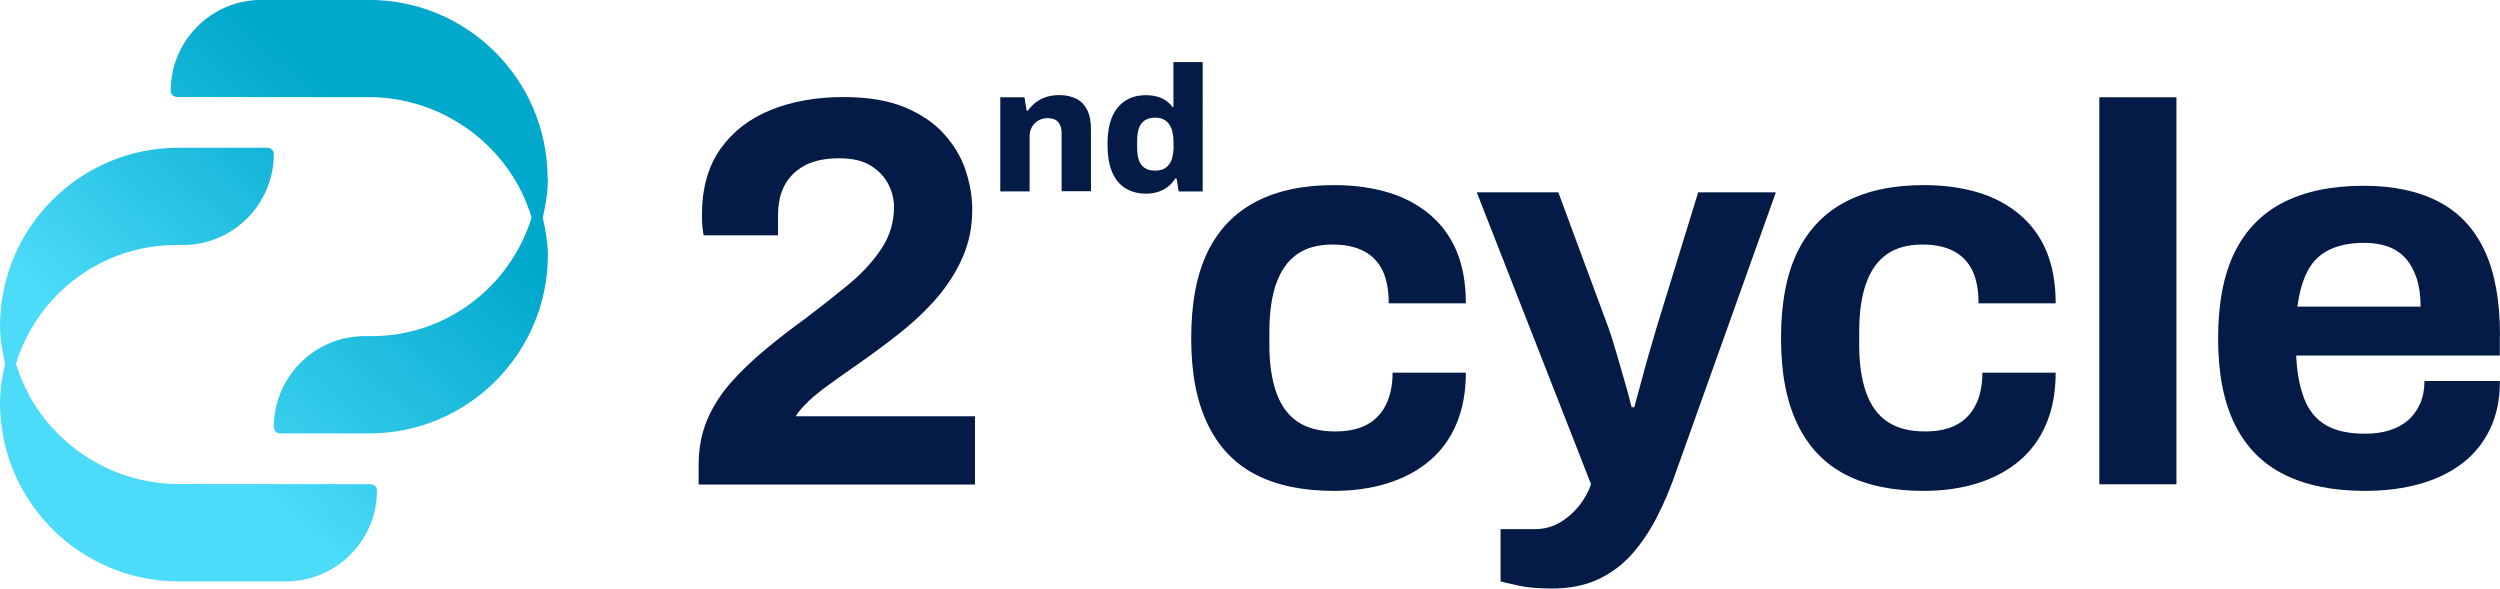
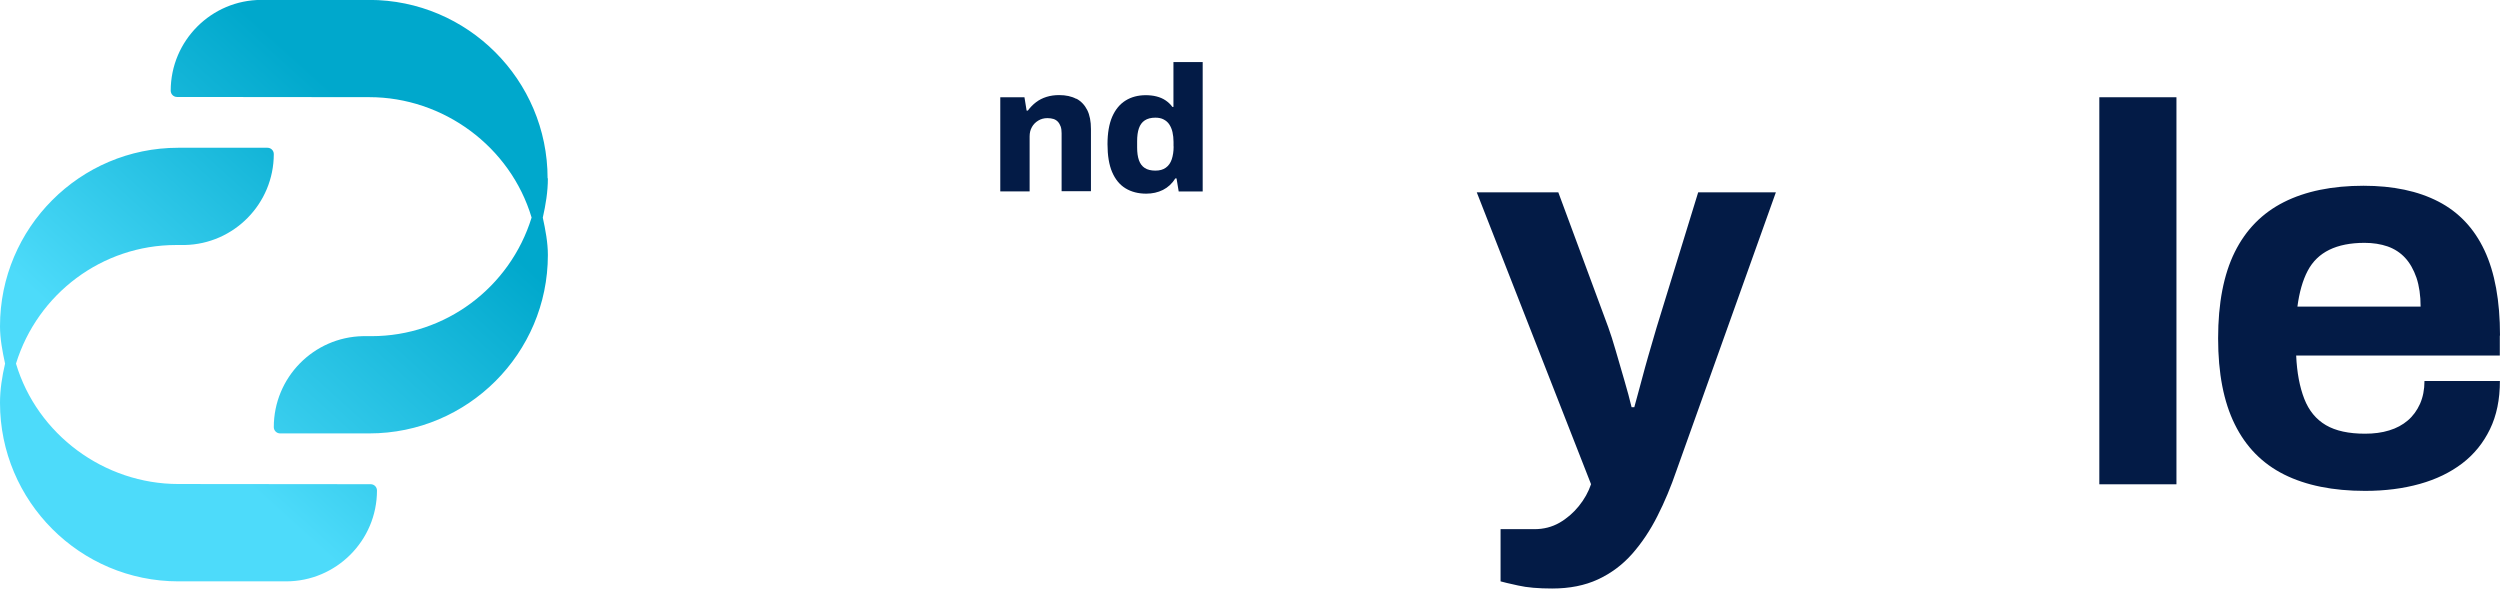
<svg xmlns="http://www.w3.org/2000/svg" viewBox="0 0 265.8 62.58">
  <defs>
    <style>.cls-1{fill:#031b46;}.cls-1,.cls-2,.cls-3{stroke-width:0px;}.cls-2{fill:url(#Unbenannter_Verlauf_7);}.cls-3{fill:url(#Unbenannter_Verlauf_13);}</style>
    <linearGradient id="Unbenannter_Verlauf_7" x1="51.74" y1="5.13" x2="3.87" y2="58.21" gradientUnits="userSpaceOnUse">
      <stop offset=".2" stop-color="#00a8cc" />
      <stop offset=".78" stop-color="#4ddbfa" />
    </linearGradient>
    <linearGradient id="Unbenannter_Verlauf_13" x1="52.4" y1="5.73" x2="4.54" y2="58.81" gradientUnits="userSpaceOnUse">
      <stop offset=".2" stop-color="#00a8cc" />
      <stop offset=".72" stop-color="#4ddbfa" />
    </linearGradient>
  </defs>
  <g id="Ebene_2">
    <path class="cls-1" d="M114.43,10.51c-.5-.27-1.11-.4-1.83-.4-.47,0-.91.06-1.33.19s-.79.32-1.12.57c-.33.25-.62.55-.87.89h-.13l-.23-1.42h-2.57v10.01h3.12v-5.85c0-.38.08-.71.25-1,.16-.29.39-.51.67-.68.28-.17.6-.26.97-.26.24,0,.46.03.65.09.19.06.35.17.47.3s.22.31.29.5c.07.2.1.43.1.71v6.17h3.12v-6.61c0-.82-.13-1.5-.4-2.03s-.65-.93-1.15-1.2Z" />
    <path class="cls-1" d="M127.88,6.6h-3.12v4.77h-.11c-.2-.28-.45-.51-.73-.7-.28-.19-.61-.33-.97-.42s-.74-.13-1.13-.13c-.82,0-1.54.19-2.15.57-.61.38-1.08.95-1.42,1.72-.33.77-.5,1.74-.5,2.92s.16,2.19.49,2.96c.33.77.8,1.35,1.42,1.73.62.38,1.36.57,2.2.57.66,0,1.25-.13,1.79-.4.53-.27.97-.67,1.31-1.22h.13l.23,1.39h2.55V6.6ZM124.78,15.58c0,.52-.07.97-.2,1.36s-.34.68-.63.89-.66.31-1.11.31-.85-.09-1.13-.28c-.28-.18-.49-.46-.62-.83s-.19-.82-.19-1.35v-.67c0-.54.06-1,.19-1.37s.33-.65.62-.84c.29-.19.66-.29,1.13-.29.34,0,.64.06.88.19.25.13.45.3.6.53.15.23.27.5.34.82s.11.66.11,1.04v.46Z" />
-     <path class="cls-1" d="M85.94,42.67c.57-.53,1.26-1.09,2.07-1.68.81-.59,1.66-1.2,2.57-1.83,1.77-1.22,3.44-2.45,5.01-3.69,1.57-1.24,2.93-2.53,4.07-3.86,1.14-1.34,2.04-2.77,2.71-4.31s1-3.22,1-5.07c0-1.3-.23-2.64-.68-4.04-.45-1.4-1.21-2.69-2.27-3.89-1.06-1.2-2.47-2.16-4.22-2.89-1.75-.73-3.92-1.09-6.52-1.09-2.87,0-5.44.45-7.7,1.36-2.26.91-4.05,2.28-5.37,4.13-1.32,1.85-1.98,4.21-1.98,7.08,0,.51.02.94.06,1.3.04.35.08.63.12.83h7.91v-2.12c0-1.3.25-2.39.74-3.27.49-.88,1.21-1.57,2.15-2.06.94-.49,2.14-.74,3.6-.74s2.55.27,3.39.8c.85.53,1.46,1.19,1.86,1.98.39.79.59,1.57.59,2.36,0,1.65-.45,3.16-1.36,4.51-.91,1.36-2.08,2.62-3.51,3.8-1.44,1.18-2.96,2.38-4.57,3.6-1.42,1.02-2.79,2.08-4.13,3.19-1.34,1.1-2.56,2.26-3.66,3.48-1.1,1.22-1.97,2.56-2.6,4.01-.63,1.46-.94,3.07-.94,4.84v2.12h29.38v-7.26h-19.06c.31-.51.76-1.03,1.33-1.56Z" />
-     <path class="cls-1" d="M135.68,30.19c.47-1.38,1.2-2.42,2.18-3.13.98-.71,2.26-1.06,3.83-1.06,1.34,0,2.45.24,3.33.71.89.47,1.54,1.16,1.98,2.06.43.91.65,2.07.65,3.48h8.2c0-2.12-.33-3.96-.97-5.52-.65-1.55-1.6-2.86-2.86-3.92-1.26-1.06-2.74-1.85-4.46-2.36-1.71-.51-3.63-.77-5.75-.77-3.27,0-6.03.59-8.29,1.77-2.26,1.18-3.97,2.96-5.13,5.34-1.16,2.38-1.74,5.44-1.74,9.17s.58,6.7,1.74,9.12,2.86,4.21,5.1,5.37,5.01,1.74,8.32,1.74c2.12,0,4.05-.28,5.78-.83,1.73-.55,3.22-1.36,4.46-2.42,1.24-1.06,2.18-2.38,2.83-3.95.65-1.57.97-3.36.97-5.37h-7.79c0,1.34-.24,2.48-.71,3.42-.47.94-1.15,1.65-2.04,2.12-.88.47-2,.71-3.33.71-1.65,0-2.99-.34-4.01-1.03-1.02-.69-1.78-1.72-2.27-3.1-.49-1.38-.74-3.07-.74-5.07v-1.36c0-2.04.24-3.76.71-5.13Z" />
    <path class="cls-1" d="M176.12,34.85c-.16.55-.34,1.19-.56,1.92-.22.73-.43,1.49-.65,2.27-.22.79-.42,1.55-.62,2.3-.2.75-.38,1.4-.53,1.95h-.29c-.2-.83-.45-1.78-.77-2.86-.32-1.08-.62-2.12-.91-3.13s-.56-1.84-.8-2.51l-5.31-14.34h-8.67l12.15,31.03c-.28.83-.71,1.6-1.3,2.33-.59.73-1.28,1.32-2.06,1.77-.79.45-1.67.68-2.66.68h-3.6v5.55c.27.08.89.23,1.86.44.96.22,2.17.32,3.63.32,1.85,0,3.47-.32,4.87-.97,1.4-.65,2.6-1.55,3.63-2.71,1.02-1.16,1.92-2.5,2.68-4.01.77-1.51,1.45-3.14,2.04-4.87l10.56-29.56h-8.26l-4.43,14.4Z" />
-     <path class="cls-1" d="M198.39,30.19c.47-1.38,1.2-2.42,2.18-3.13.98-.71,2.26-1.06,3.83-1.06,1.34,0,2.45.24,3.33.71.89.47,1.54,1.16,1.98,2.06.43.91.65,2.07.65,3.48h8.2c0-2.12-.33-3.96-.97-5.52-.65-1.55-1.6-2.86-2.86-3.92-1.26-1.06-2.74-1.85-4.46-2.36-1.71-.51-3.63-.77-5.75-.77-3.27,0-6.03.59-8.29,1.77-2.26,1.18-3.97,2.96-5.13,5.34-1.16,2.38-1.74,5.44-1.74,9.17s.58,6.7,1.74,9.12,2.86,4.21,5.1,5.37,5.01,1.74,8.32,1.74c2.12,0,4.05-.28,5.78-.83,1.73-.55,3.22-1.36,4.46-2.42,1.24-1.06,2.18-2.38,2.83-3.95.65-1.57.97-3.36.97-5.37h-7.79c0,1.34-.24,2.48-.71,3.42-.47.94-1.15,1.65-2.04,2.12-.88.47-2,.71-3.33.71-1.65,0-2.99-.34-4.01-1.03-1.02-.69-1.78-1.72-2.27-3.1-.49-1.38-.74-3.07-.74-5.07v-1.36c0-2.04.24-3.76.71-5.13Z" />
    <rect class="cls-1" x="223.2" y="10.34" width="8.2" height="41.15" />
    <path class="cls-1" d="M265.8,35.68c0-3.7-.55-6.72-1.65-9.06-1.1-2.34-2.73-4.07-4.9-5.19-2.16-1.12-4.82-1.68-7.96-1.68-3.34,0-6.17.58-8.47,1.74s-4.04,2.93-5.22,5.31c-1.18,2.38-1.77,5.44-1.77,9.17s.59,6.75,1.77,9.14c1.18,2.4,2.93,4.18,5.25,5.34,2.32,1.16,5.19,1.74,8.61,1.74,2.12,0,4.06-.25,5.81-.74,1.75-.49,3.25-1.22,4.51-2.18,1.26-.96,2.24-2.17,2.95-3.63.71-1.46,1.06-3.17,1.06-5.13h-8.02c0,.91-.16,1.71-.47,2.42-.32.71-.75,1.3-1.3,1.77-.55.47-1.21.83-1.98,1.06-.77.24-1.62.35-2.57.35-1.73,0-3.12-.3-4.16-.91-1.04-.61-1.81-1.54-2.3-2.8-.49-1.26-.78-2.79-.86-4.6h21.65v-2.12ZM244.26,32.61c.2-1.53.56-2.8,1.09-3.81s1.3-1.75,2.3-2.24c1-.49,2.25-.74,3.75-.74.9,0,1.72.13,2.45.38.73.26,1.35.66,1.86,1.21.51.55.91,1.26,1.21,2.12.29.87.44,1.89.44,3.07h-13.1Z" />
  </g>
  <g id="Ebene_3">
    <path class="cls-2" d="M58.22,18.96C58.22,8.5,49.71-.01,39.25-.01h-11.45C22.48-.01,18.15,4.32,18.15,9.64c0,.37.3.67.67.67l20.44.02c7.88,0,15.01,5.26,17.26,12.8-2.3,7.45-9.18,12.61-17.01,12.61h-.92c-5.25.1-9.48,4.4-9.48,9.67,0,.37.3.67.67.67h9.49c10.46,0,18.98-8.51,18.98-18.97,0-1.33-.26-2.68-.54-3.97.31-1.38.54-2.75.54-4.18Z" />
    <path class="cls-3" d="M39.4,51.48l-20.44-.02c-7.88,0-15.01-5.26-17.26-12.8,2.3-7.45,9.18-12.61,17.01-12.61h.92c5.25-.1,9.48-4.4,9.48-9.67,0-.37-.3-.67-.67-.67h-9.49C8.5,15.71,0,24.23,0,34.69c0,1.33.26,2.68.54,3.97C.22,40.03,0,41.41,0,42.83,0,53.29,8.5,61.81,18.97,61.81h11.45c5.32,0,9.66-4.33,9.66-9.66,0-.37-.3-.67-.67-.67Z" />
  </g>
</svg>